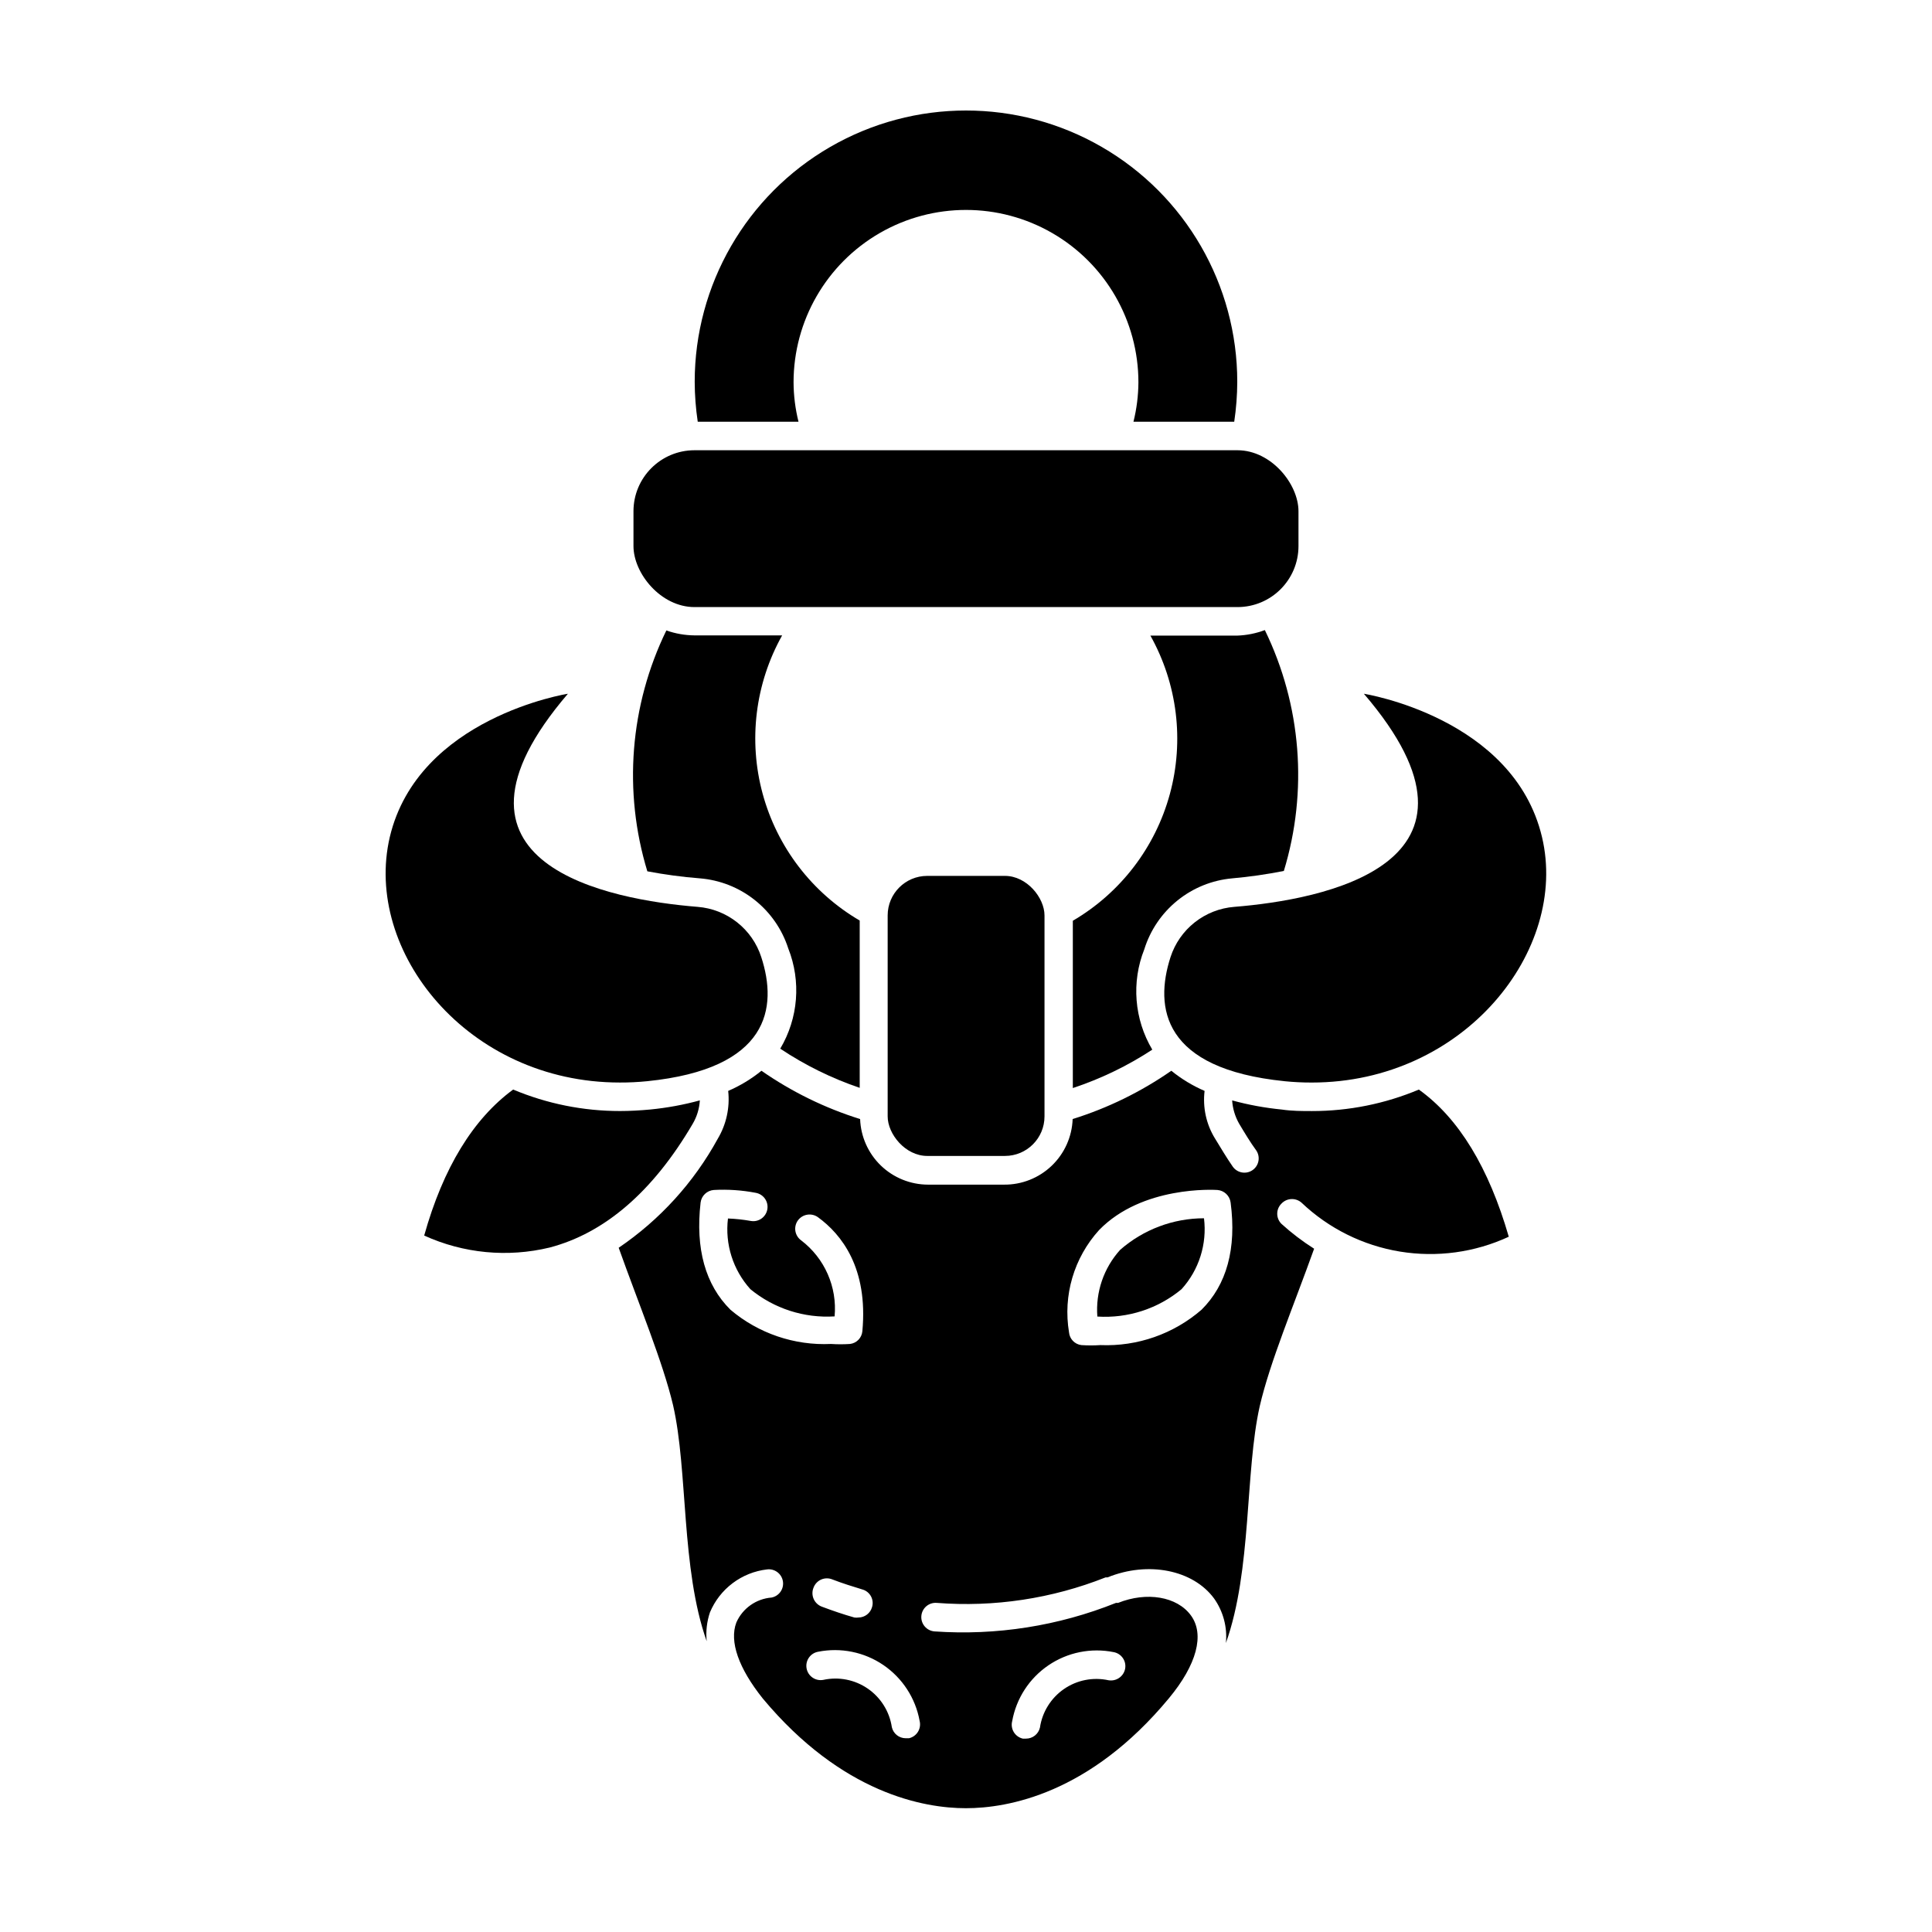
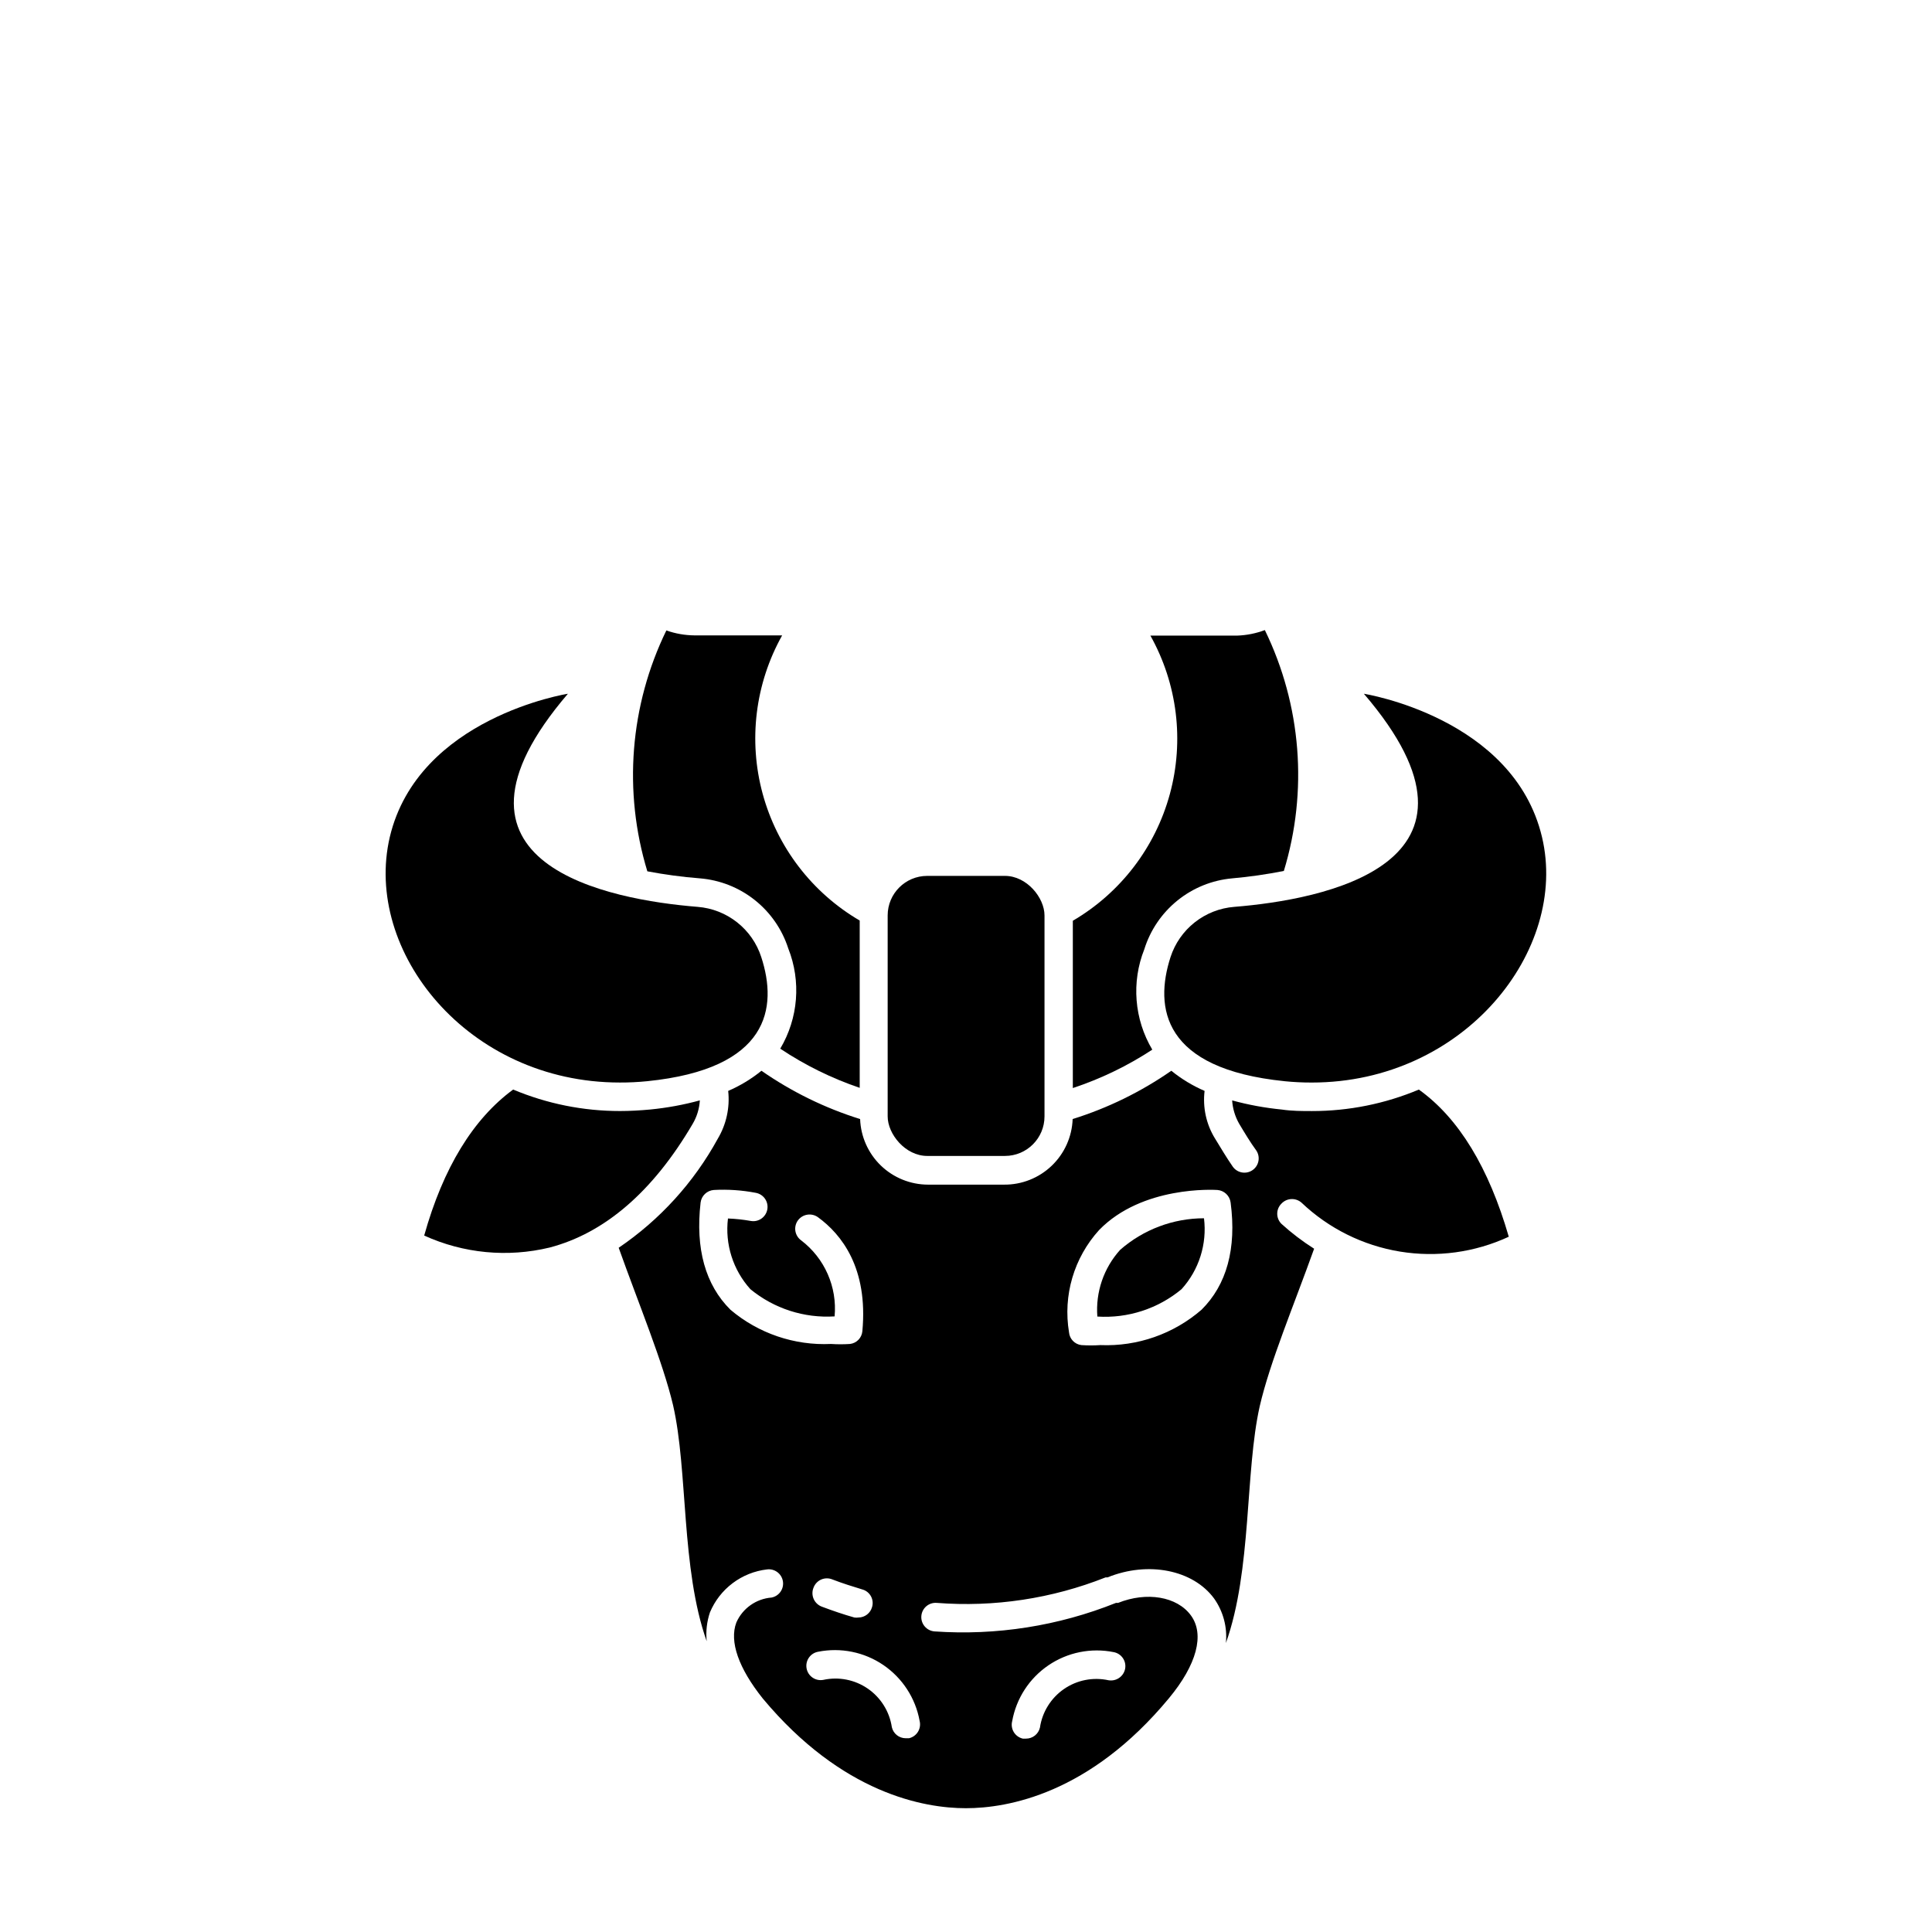
<svg xmlns="http://www.w3.org/2000/svg" fill="#000000" width="800px" height="800px" version="1.1" viewBox="144 144 512 512">
  <g>
    <path d="m327.55 441.86c1.129-1.898 1.785-4.039 1.914-6.246-4.309 1.176-8.707 1.984-13.148 2.418-2.672 0.25-5.391 0.402-8.012 0.402-9.723 0.008-19.348-1.93-28.312-5.691-10.578 7.758-18.539 20.707-23.578 38.691 10.414 4.746 22.125 5.863 33.25 3.176 14.609-3.828 27.406-14.863 37.887-32.75z" />
-     <path d="m355.61 255.76c-0.848-3.414-1.289-6.914-1.309-10.43 0-16.324 8.707-31.41 22.848-39.574 14.137-8.16 31.555-8.16 45.695 0 14.137 8.164 22.848 23.25 22.848 39.574-0.023 3.516-0.465 7.016-1.312 10.43h26.703c0.523-3.504 0.793-7.039 0.805-10.578 0-25.688-13.703-49.422-35.945-62.262-22.242-12.844-49.648-12.844-71.895 0-22.242 12.84-35.945 36.574-35.945 62.262 0.012 3.539 0.281 7.074 0.805 10.578z" />
    <path d="m471.94 312.44h-23.074c7.152 12.777 9.004 27.852 5.16 41.984-3.844 14.129-13.074 26.188-25.715 33.586v44.336c7.434-2.461 14.512-5.883 21.059-10.176-4.793-8.062-5.574-17.887-2.117-26.602 1.586-5.086 4.644-9.586 8.789-12.93 4.141-3.348 9.184-5.387 14.488-5.863 4.602-0.41 9.176-1.066 13.703-1.965 6.445-21.152 4.644-43.957-5.035-63.832-2.324 0.875-4.773 1.367-7.258 1.461z" />
    <path d="m329.46 376.77c5.301 0.43 10.355 2.418 14.523 5.719 4.172 3.301 7.269 7.762 8.902 12.82 3.461 8.715 2.68 18.543-2.113 26.602 6.535 4.363 13.617 7.852 21.059 10.379v-44.336c-12.641-7.394-21.871-19.457-25.715-33.586-3.844-14.133-1.992-29.207 5.16-41.984h-23.227c-2.539-0.023-5.062-0.465-7.457-1.312-9.684 19.879-11.48 42.684-5.039 63.836 4.598 0.871 9.242 1.496 13.906 1.863z" />
    <path d="m389.72 376.12h20.605c5.789 0 10.48 5.789 10.48 10.48v53.254c0 5.789-4.691 10.48-10.48 10.48h-20.605c-5.789 0-10.48-5.789-10.48-10.48v-53.254c0-5.789 4.691-10.48 10.48-10.48z" />
-     <path d="m328.05 263.32h143.89c8.934 0 16.172 8.934 16.172 16.172v9.219c0 8.934-7.242 16.172-16.172 16.172h-143.89c-8.934 0-16.172-8.934-16.172-16.172v-9.219c0-8.934 7.242-16.172 16.172-16.172z" />
    <path d="m315.51 430.53c32.395-3.273 34.613-19.496 30.23-32.898v-0.004c-1.176-3.641-3.41-6.848-6.418-9.215-3.004-2.367-6.644-3.789-10.461-4.086-23.176-1.863-73.254-11.082-34.359-56.477 0 0-39.699 6.246-47.207 37.988-7.055 30.23 20.605 65.043 60.961 65.043 2.422 0.008 4.844-0.109 7.254-0.352z" />
    <path d="m520.01 432.75c-8.969 3.762-18.594 5.699-28.316 5.691-2.621 0-5.34 0-8.012-0.402-4.441-0.434-8.84-1.242-13.148-2.418 0.137 2.144 0.758 4.227 1.812 6.098 1.562 2.621 3.023 5.039 4.535 7.106v-0.004c1.199 1.711 0.781 4.07-0.93 5.266-1.711 1.195-4.07 0.781-5.266-0.93-1.613-2.316-3.223-5.039-4.734-7.508h-0.004c-2.289-3.758-3.246-8.176-2.719-12.547-3.168-1.367-6.137-3.164-8.816-5.34-8.012 5.574-16.832 9.891-26.148 12.797-0.168 4.695-2.164 9.141-5.562 12.387-3.398 3.246-7.926 5.039-12.625 4.996h-20.152c-4.664-0.012-9.141-1.828-12.496-5.066-3.352-3.242-5.32-7.656-5.488-12.316-9.32-2.906-18.137-7.223-26.148-12.797-2.68 2.176-5.648 3.973-8.816 5.34 0.48 4.422-0.492 8.879-2.773 12.695-6.336 11.57-15.332 21.465-26.246 28.871 5.391 15.113 11.688 30.23 14.41 41.715 3.981 17.332 2.066 43.277 8.918 62.574h-0.004c-0.262-2.586 0.031-5.195 0.859-7.66 1.281-3.066 3.356-5.738 6.012-7.738 2.656-2.004 5.797-3.262 9.102-3.648 2.023-0.266 3.894 1.125 4.223 3.144 0.328 2.016-1.008 3.926-3.016 4.312-4.082 0.32-7.664 2.852-9.32 6.602-1.914 5.039 0.605 12.141 7.004 20.152 21.008 25.191 42.723 29.07 53.809 29.07 11.082 0 32.797-3.777 53.809-29.121 7.406-8.918 9.523-16.93 5.844-21.965-3.68-5.039-11.742-6.352-19.297-3.328h-0.555c-15.262 6.117-31.711 8.703-48.113 7.559-2.09-0.168-3.644-1.996-3.477-4.082 0.164-2.086 1.992-3.641 4.078-3.477 15.234 1.188 30.535-1.125 44.738-6.75h0.504c10.781-4.383 22.672-2.016 28.266 5.594 2.422 3.426 3.531 7.609 3.125 11.789 6.902-19.297 5.039-45.344 8.969-62.773 2.719-11.738 9.02-26.652 14.41-41.715l-0.004-0.004c-3.074-1.945-5.973-4.152-8.664-6.598-1.477-1.477-1.477-3.867 0-5.34 1.414-1.52 3.785-1.633 5.34-0.254 7.195 6.832 16.277 11.344 26.07 12.953 9.793 1.605 19.84 0.238 28.844-3.934-5.289-18.289-13.25-31.438-23.828-38.996zm-107.77 167.37c1.082-6.023 4.547-11.359 9.609-14.797 5.059-3.441 11.293-4.699 17.293-3.492 0.992 0.184 1.867 0.754 2.434 1.586 0.57 0.832 0.781 1.859 0.59 2.848-0.406 2.023-2.348 3.359-4.383 3.023-4.094-0.898-8.371-0.059-11.82 2.32-3.445 2.379-5.754 6.082-6.367 10.223-0.398 1.711-1.922 2.922-3.68 2.922h-0.855c-0.996-0.227-1.859-0.848-2.391-1.719-0.531-0.875-0.688-1.926-0.43-2.914zm-37.129-30.23h-0.004c-0.449 1.633-1.934 2.766-3.625 2.769-0.352 0.051-0.707 0.051-1.059 0-2.871-0.805-5.793-1.812-8.613-2.871h-0.004c-0.973-0.359-1.758-1.098-2.176-2.047-0.418-0.949-0.434-2.031-0.039-2.988 0.359-0.977 1.102-1.758 2.051-2.168 0.953-0.41 2.035-0.41 2.988 0 2.621 1.008 5.34 1.863 8.012 2.672l-0.004-0.004c1.957 0.605 3.059 2.676 2.469 4.637zm-37.535-78.797c-6.648-6.602-9.32-16.172-7.91-28.414 0.234-1.805 1.707-3.195 3.527-3.324 3.711-0.199 7.43 0.055 11.082 0.754 2.059 0.363 3.434 2.324 3.074 4.383-0.363 2.062-2.324 3.438-4.383 3.074-2-0.355-4.019-0.574-6.047-0.652-0.828 6.812 1.34 13.648 5.945 18.738 6.258 5.141 14.234 7.715 22.316 7.207 0.715-7.797-2.637-15.41-8.867-20.152-0.816-0.586-1.367-1.477-1.527-2.469-0.16-0.992 0.082-2.008 0.672-2.82 1.238-1.68 3.59-2.059 5.289-0.859 6.246 4.535 13.352 13.453 11.789 30.23-0.152 1.758-1.52 3.168-3.273 3.375-1.676 0.113-3.359 0.113-5.039 0-9.707 0.449-19.23-2.789-26.648-9.07zm47.305 113.56h-0.855c-1.754 0-3.281-1.211-3.676-2.922-0.617-4.141-2.922-7.844-6.371-10.223-3.445-2.379-7.727-3.219-11.816-2.32-0.992 0.18-2.012-0.039-2.836-0.613-0.828-0.57-1.395-1.445-1.574-2.434-0.375-2.062 0.988-4.035 3.047-4.41 6-1.191 12.227 0.07 17.285 3.508 5.055 3.441 8.523 8.766 9.621 14.781 0.254 0.988 0.102 2.039-0.43 2.914s-1.395 1.492-2.394 1.719zm77.539-113.56c-7.414 6.426-17.004 9.777-26.805 9.371-1.676 0.113-3.359 0.113-5.039 0-1.75-0.207-3.117-1.617-3.273-3.375-1.633-9.777 1.301-19.762 7.961-27.105 11.438-11.789 30.531-10.68 31.336-10.629 1.816 0.129 3.293 1.52 3.527 3.324 1.613 12.242-1.059 21.816-7.707 28.414z" />
    <path d="m552.65 365.84c-7.508-31.738-47.207-37.988-47.207-37.988 38.895 45.344-11.184 54.613-34.359 56.477-3.812 0.301-7.449 1.727-10.457 4.094-3.004 2.367-5.238 5.57-6.422 9.207-4.332 13.402-2.117 29.625 30.23 32.898v0.004c2.394 0.238 4.797 0.359 7.203 0.352 40.406 0 68.117-35.066 61.012-65.043z" />
    <path d="m434.81 492.9c8.094 0.52 16.078-2.074 22.316-7.258 4.621-5.102 6.789-11.961 5.945-18.789-8.172 0.008-16.066 2.981-22.215 8.363-4.356 4.816-6.543 11.207-6.047 17.684z" />
  </g>
</svg>